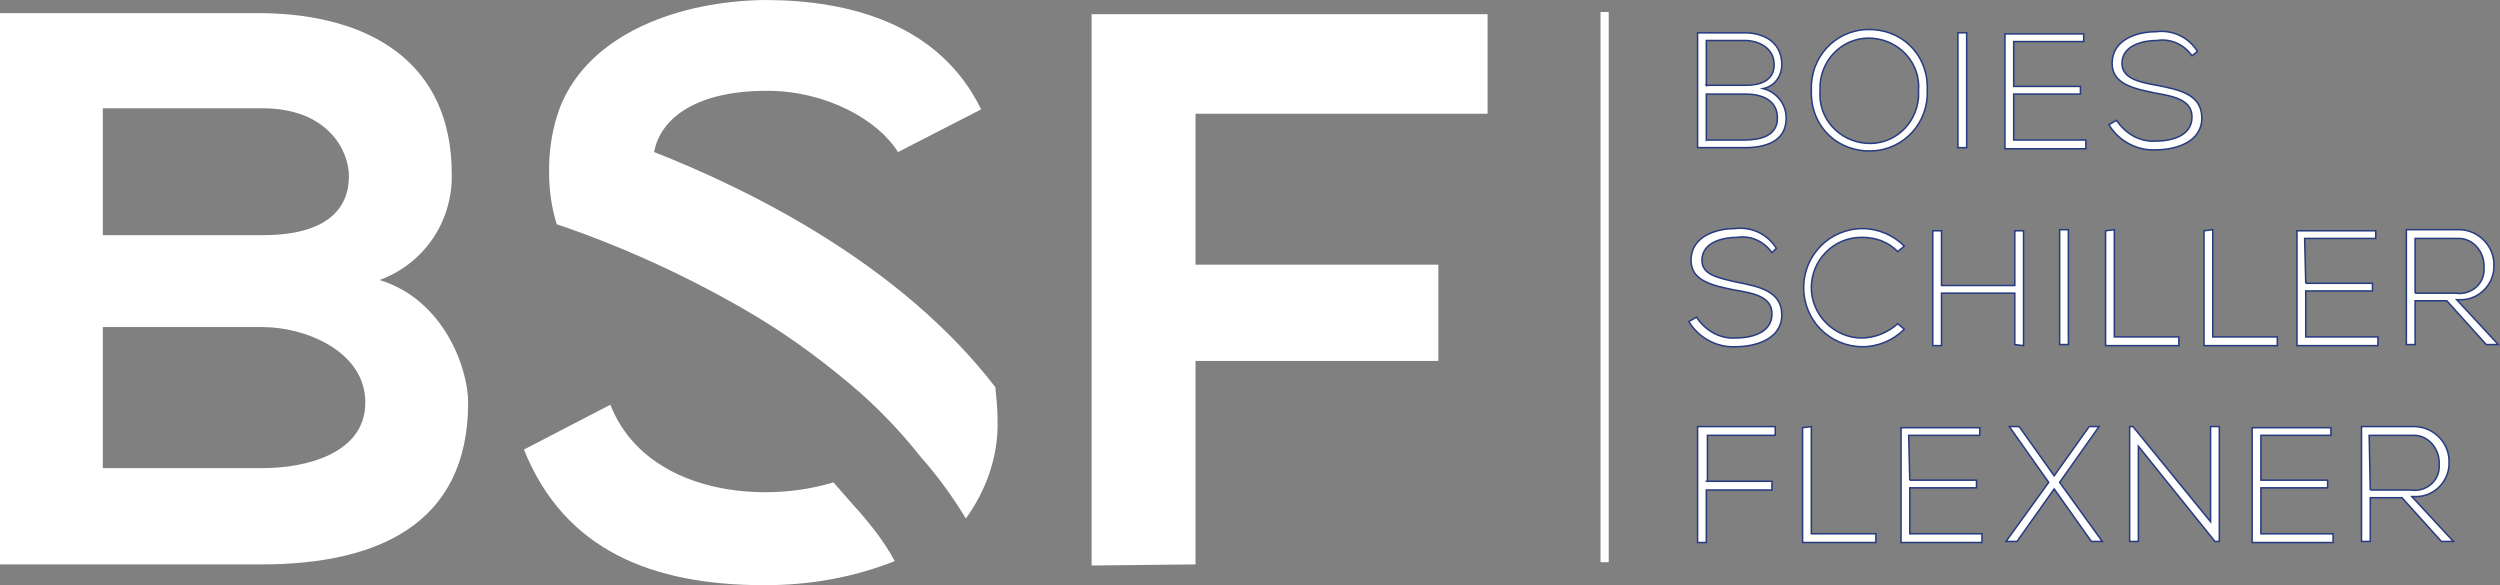
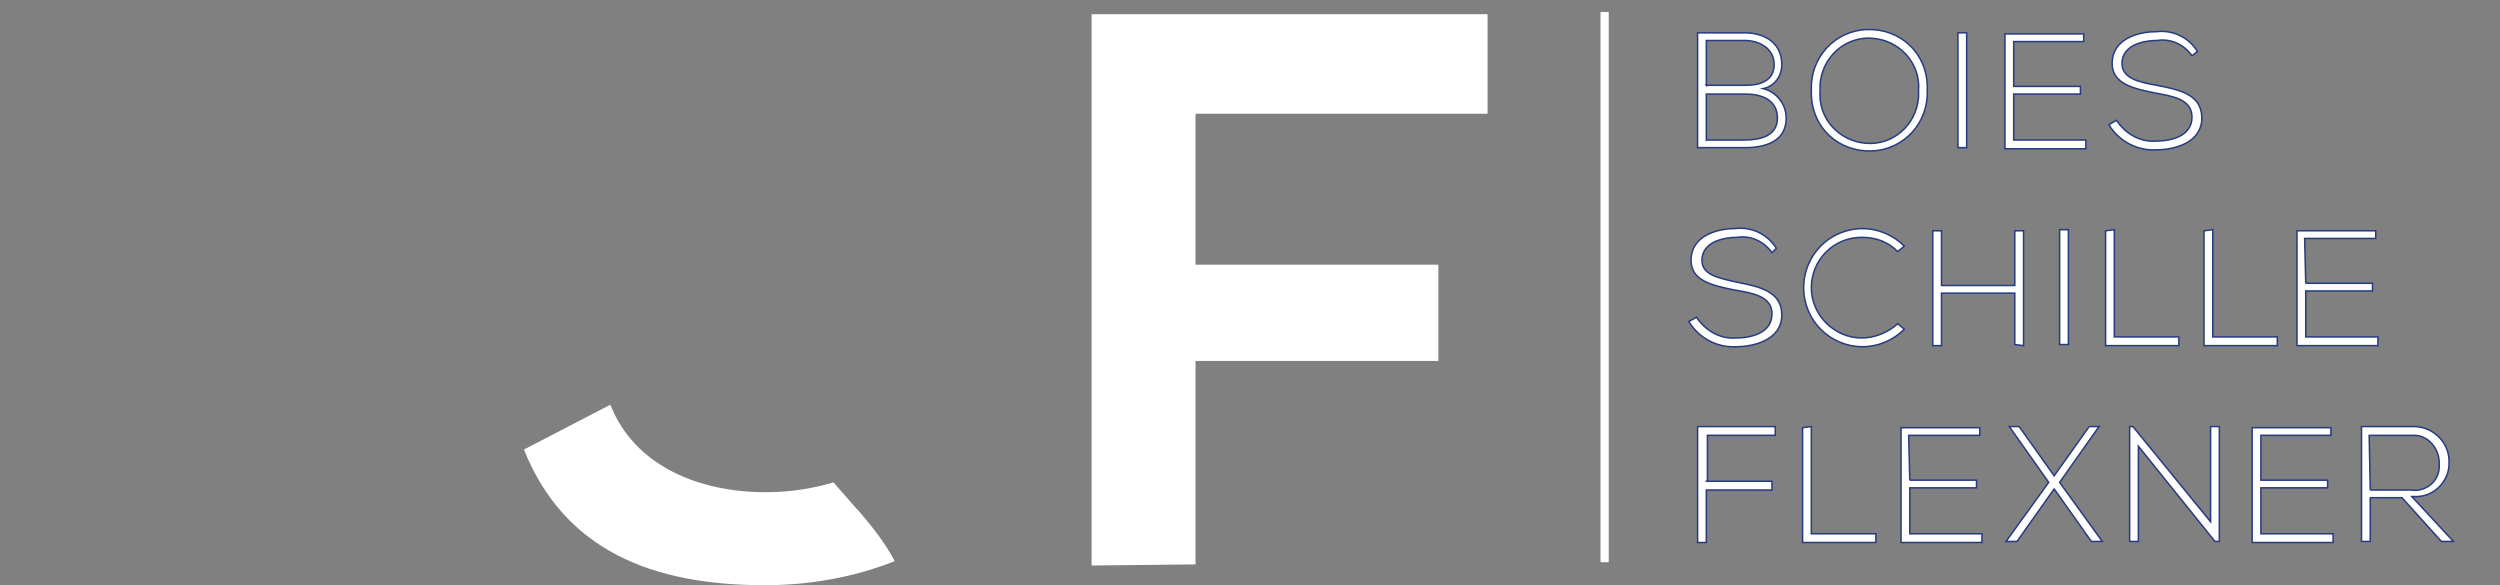
<svg xmlns="http://www.w3.org/2000/svg" id="Layer_2" data-name="Layer 2" viewBox="0 0 228.56 53.5">
  <rect x="0" y="0" width="228.56" height="53.5" fill="#808080" stroke="none" />
  <defs>
    <style>
      .cls-1 {
        stroke: #273b81;
        stroke-width: .14px;
      }

      .cls-1, .cls-2 {
        stroke-miterlimit: 10;
      }

      .cls-1, .cls-2, .cls-3 {
        fill: #fff;
      }

      .cls-2 {
        stroke: #fff;
        stroke-width: .75px;
      }

      .cls-3 {
        stroke-width: 0px;
      }
    </style>
  </defs>
  <g id="Layer_1-2" data-name="Layer 1">
    <g>
      <line class="cls-2" x1="146.7" y1="1.1" x2="146.7" y2="51.4" />
      <path class="cls-1" d="m162.9,5.9c0,1.1-.7,2-1.7,2.2,1.2.3,2.1,1.4,2.1,2.7,0,2.2-2,2.7-3.8,2.7h-4.3V3h4.3c1.8,0,3.4.9,3.4,2.9Zm-6.9,1.9h3.6c1.3,0,2.6-.4,2.6-1.9s-1.4-2.2-2.7-2.2h-3.5v4.1Zm0,5h3.5c1.3,0,3-.3,3-2s-1.5-2.2-2.9-2.2h-3.6v4.2Z" />
      <path class="cls-1" d="m176.2,8.3c.1,2.9-2.1,5.4-5.1,5.5s-5.4-2.1-5.5-5.1v-.5c-.1-2.9,2.1-5.4,5.1-5.5,3-.1,5.4,2.1,5.5,5.1v.5Zm-9.8,0c-.2,2.5,1.7,4.6,4.2,4.8s4.6-1.7,4.8-4.2v-.6c.2-2.5-1.7-4.6-4.2-4.8s-4.6,1.7-4.8,4.2v.6Z" />
      <path class="cls-1" d="m179,13.5V3h.8v10.5h-.8Z" />
      <path class="cls-1" d="m184.1,7.9h6.1v.7h-6.1v4.2h6.6v.8h-7.4V3.1h7.2v.7h-6.4v4.1Z" />
      <path class="cls-1" d="m200.4,5.1c-.7-1-1.9-1.6-3.2-1.4-1.2,0-3.2.4-3.2,2.1,0,1.3,1.4,1.7,3.2,2,2,.4,4.1.8,4.1,3s-2.4,2.9-4.2,2.9c-1.7.1-3.4-.8-4.3-2.3l.7-.4c.8,1.2,2.1,2,3.6,1.9,1.3,0,3.3-.4,3.3-2.2,0-1.6-1.7-1.9-3.4-2.2-1.9-.4-3.9-.8-3.9-2.7,0-2.2,2.3-2.9,4-2.9,1.5-.2,3,.5,3.8,1.8l-.5.4Z" />
      <path class="cls-1" d="m162,23.1c-.7-1-1.9-1.6-3.2-1.4-1.2,0-3.2.4-3.2,2.1,0,1.3,1.4,1.6,3.2,2,2,.4,4.1.8,4.1,3s-2.4,2.9-4.2,2.9c-1.7.1-3.4-.8-4.3-2.3l.7-.4c.8,1.2,2.1,2,3.6,1.9,1.3,0,3.3-.4,3.3-2.2,0-1.6-1.7-1.9-3.5-2.2-1.9-.4-3.9-.8-3.9-2.7,0-2.2,2.3-2.9,4-2.9,1.5-.2,3,.5,3.8,1.8l-.4.4Z" />
      <path class="cls-1" d="m174.1,30.1c-1,1-2.4,1.6-3.8,1.6-3,0-5.4-2.4-5.4-5.4s2.4-5.4,5.4-5.4c1.4,0,2.8.6,3.8,1.6l-.6.5c-.9-.9-2-1.3-3.3-1.3-2.6,0-4.6,2.1-4.6,4.6s2.1,4.6,4.6,4.6c1.2,0,2.4-.5,3.3-1.3l.6.5Z" />
      <path class="cls-1" d="m184.2,31.5v-4.7h-6.7v4.8h-.8v-10.5h.8v5h6.7v-5h.8v10.5l-.8-.1Z" />
      <path class="cls-1" d="m188.3,31.5v-10.5h.8v10.5h-.8Z" />
      <path class="cls-1" d="m193.3,21v9.8h5.9v.8h-6.7v-10.5l.8-.1Z" />
      <path class="cls-1" d="m202.3,21v9.8h5.9v.8h-6.7v-10.5l.8-.1Z" />
      <path class="cls-1" d="m210.8,25.9h6.1v.7h-6.1v4.2h6.6v.8h-7.4v-10.5h7.2v.7h-6.5l.1,4.1Z" />
-       <path class="cls-1" d="m228.4,31.5h-1.1l-3.6-4h-2.9v4h-.8v-10.5h4.6c1.8-.1,3.3,1.3,3.4,3v.2c.1,1.7-1.3,3.2-3,3.2h-.4l3.8,4.1Zm-7.6-4.7h3.7c1.3.2,2.5-.7,2.6-2v-.5c0-1.3-1-2.5-2.3-2.5h-4v5Z" />
      <path class="cls-1" d="m156,44h6v.8h-6v4.8h-.8v-10.6h7.1v.8h-6.2v4.2h-.1Z" />
      <path class="cls-1" d="m165.6,39v9.8h5.9v.8h-6.7v-10.5l.8-.1Z" />
      <path class="cls-1" d="m174.6,43.9h6.1v.7h-6.1v4.2h6.6v.8h-7.4v-10.5h7.2v.7h-6.5l.1,4.1Z" />
-       <path class="cls-1" d="m191,39h.9l-3.6,5.1,3.9,5.4h-1l-3.4-4.8-3.4,4.8h-1l3.9-5.4-3.6-5.1h.9l3.2,4.5,3.2-4.5Z" />
+       <path class="cls-1" d="m191,39h.9l-3.6,5.1,3.9,5.4h-1l-3.4-4.8-3.4,4.8h-1l3.9-5.4-3.6-5.1h.9l3.2,4.5,3.2-4.5" />
      <path class="cls-1" d="m195,39l7.1,8.7v-8.7h.8v10.5h-.4l-7-8.7v8.7h-.8v-10.5h.3Z" />
      <path class="cls-1" d="m206.7,43.9h6.1v.7h-6.1v4.2h6.6v.8h-7.4v-10.5h7.2v.7h-6.4v4.1Z" />
      <path class="cls-1" d="m224.3,49.5h-1.1l-3.6-4h-2.9v4h-.8v-10.5h4.6c1.8-.1,3.3,1.3,3.4,3v.2c.1,1.7-1.3,3.2-3,3.2h-.4l3.8,4.1Zm-7.6-4.7h3.7c1.3.2,2.5-.7,2.6-2v-.5c0-1.3-1-2.5-2.3-2.5h-4.1l.1,5Z" />
      <path class="cls-3" d="m99.8,51.7V1.3h36.2v9.1h-26.7v13.8h22.2v8.8h-22.2v18.6l-9.5.1Z" />
-       <path class="cls-3" d="m41.3,15.9c.1,4.3-2.5,8.2-6.6,9.7,5.9,1.8,8.1,8.1,8.1,11.2,0,11.2-8.4,14.8-18.9,14.8H0V1.2h23.9c9.9.1,17.4,4.5,17.4,14.7Zm-31.9,5.6h14.6c6,0,7.9-2.5,7.9-5.4,0-2.3-1.9-6.2-7.9-6.2h-14.6v11.6Zm0,21.3h14.6c3.9,0,9.4-1.3,9.4-6s-5.5-6.9-9.4-6.9h-14.6v12.9Z" />
-       <path class="cls-3" d="m50.2,15.5v.2c0,1.6.2,3.2.7,4.8,5.9,2,11.6,4.6,17,7.7,3.5,2,6.7,4.3,9.8,6.9,2.4,2,4.6,4.3,6.5,6.7,1.5,1.7,2.9,3.6,4.1,5.6,1.9-2.6,3-5.8,2.9-9,0-1-.1-2-.2-3-8.6-11.2-22.3-18-31.2-21.5.6-3.2,4-5.6,10.3-5.6,5.5,0,10.2,2.7,12,5.6l7.6-3.9c-3.8-7.8-12-10-19.8-10-7.7.1-16,3-18.7,9.8h0c-.7,1.9-1,3.8-1,5.7h0Z" />
      <path class="cls-3" d="m78.5,46.7l-.2-.2c-.7-.8-1.4-1.6-2.1-2.4-2,.6-4.1.9-6.2.9-6.1,0-12-2.4-14.2-8l-7.9,4.1c3.7,9.2,11.7,12.4,22,12.4,4.1,0,8.1-.7,11.9-2.2-.9-1.7-2.1-3.2-3.3-4.6Z" />
    </g>
  </g>
</svg>